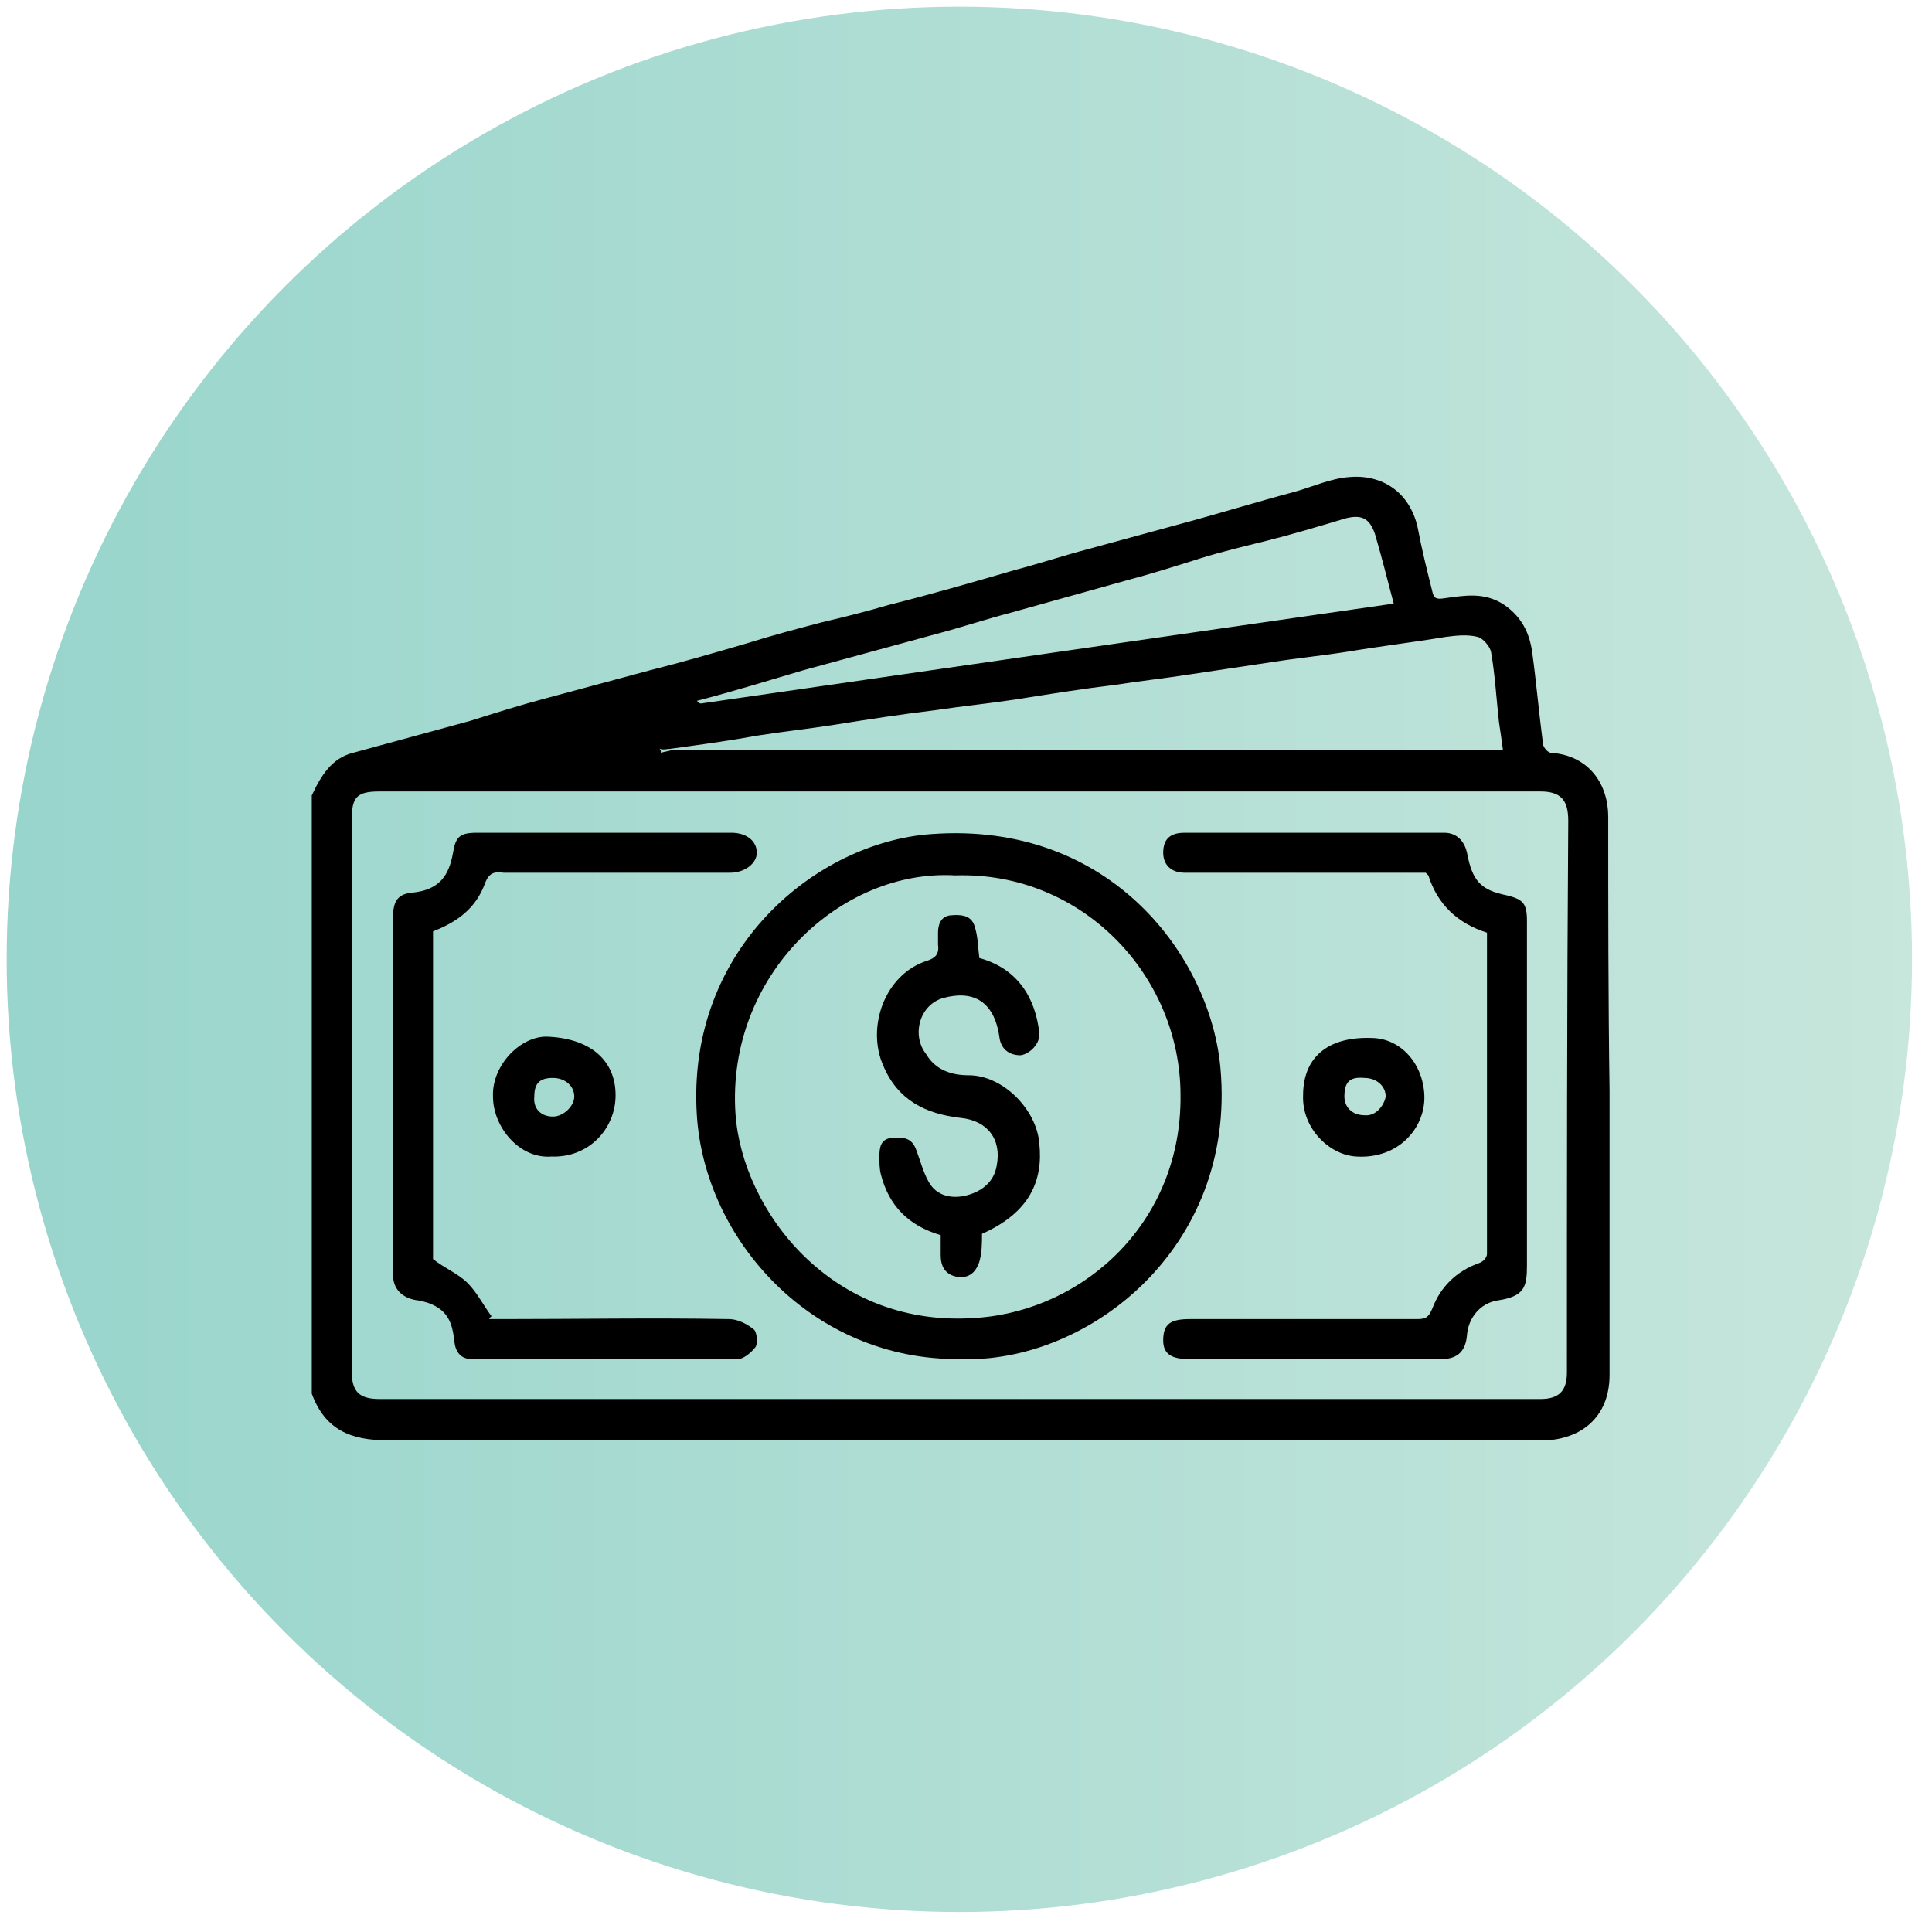
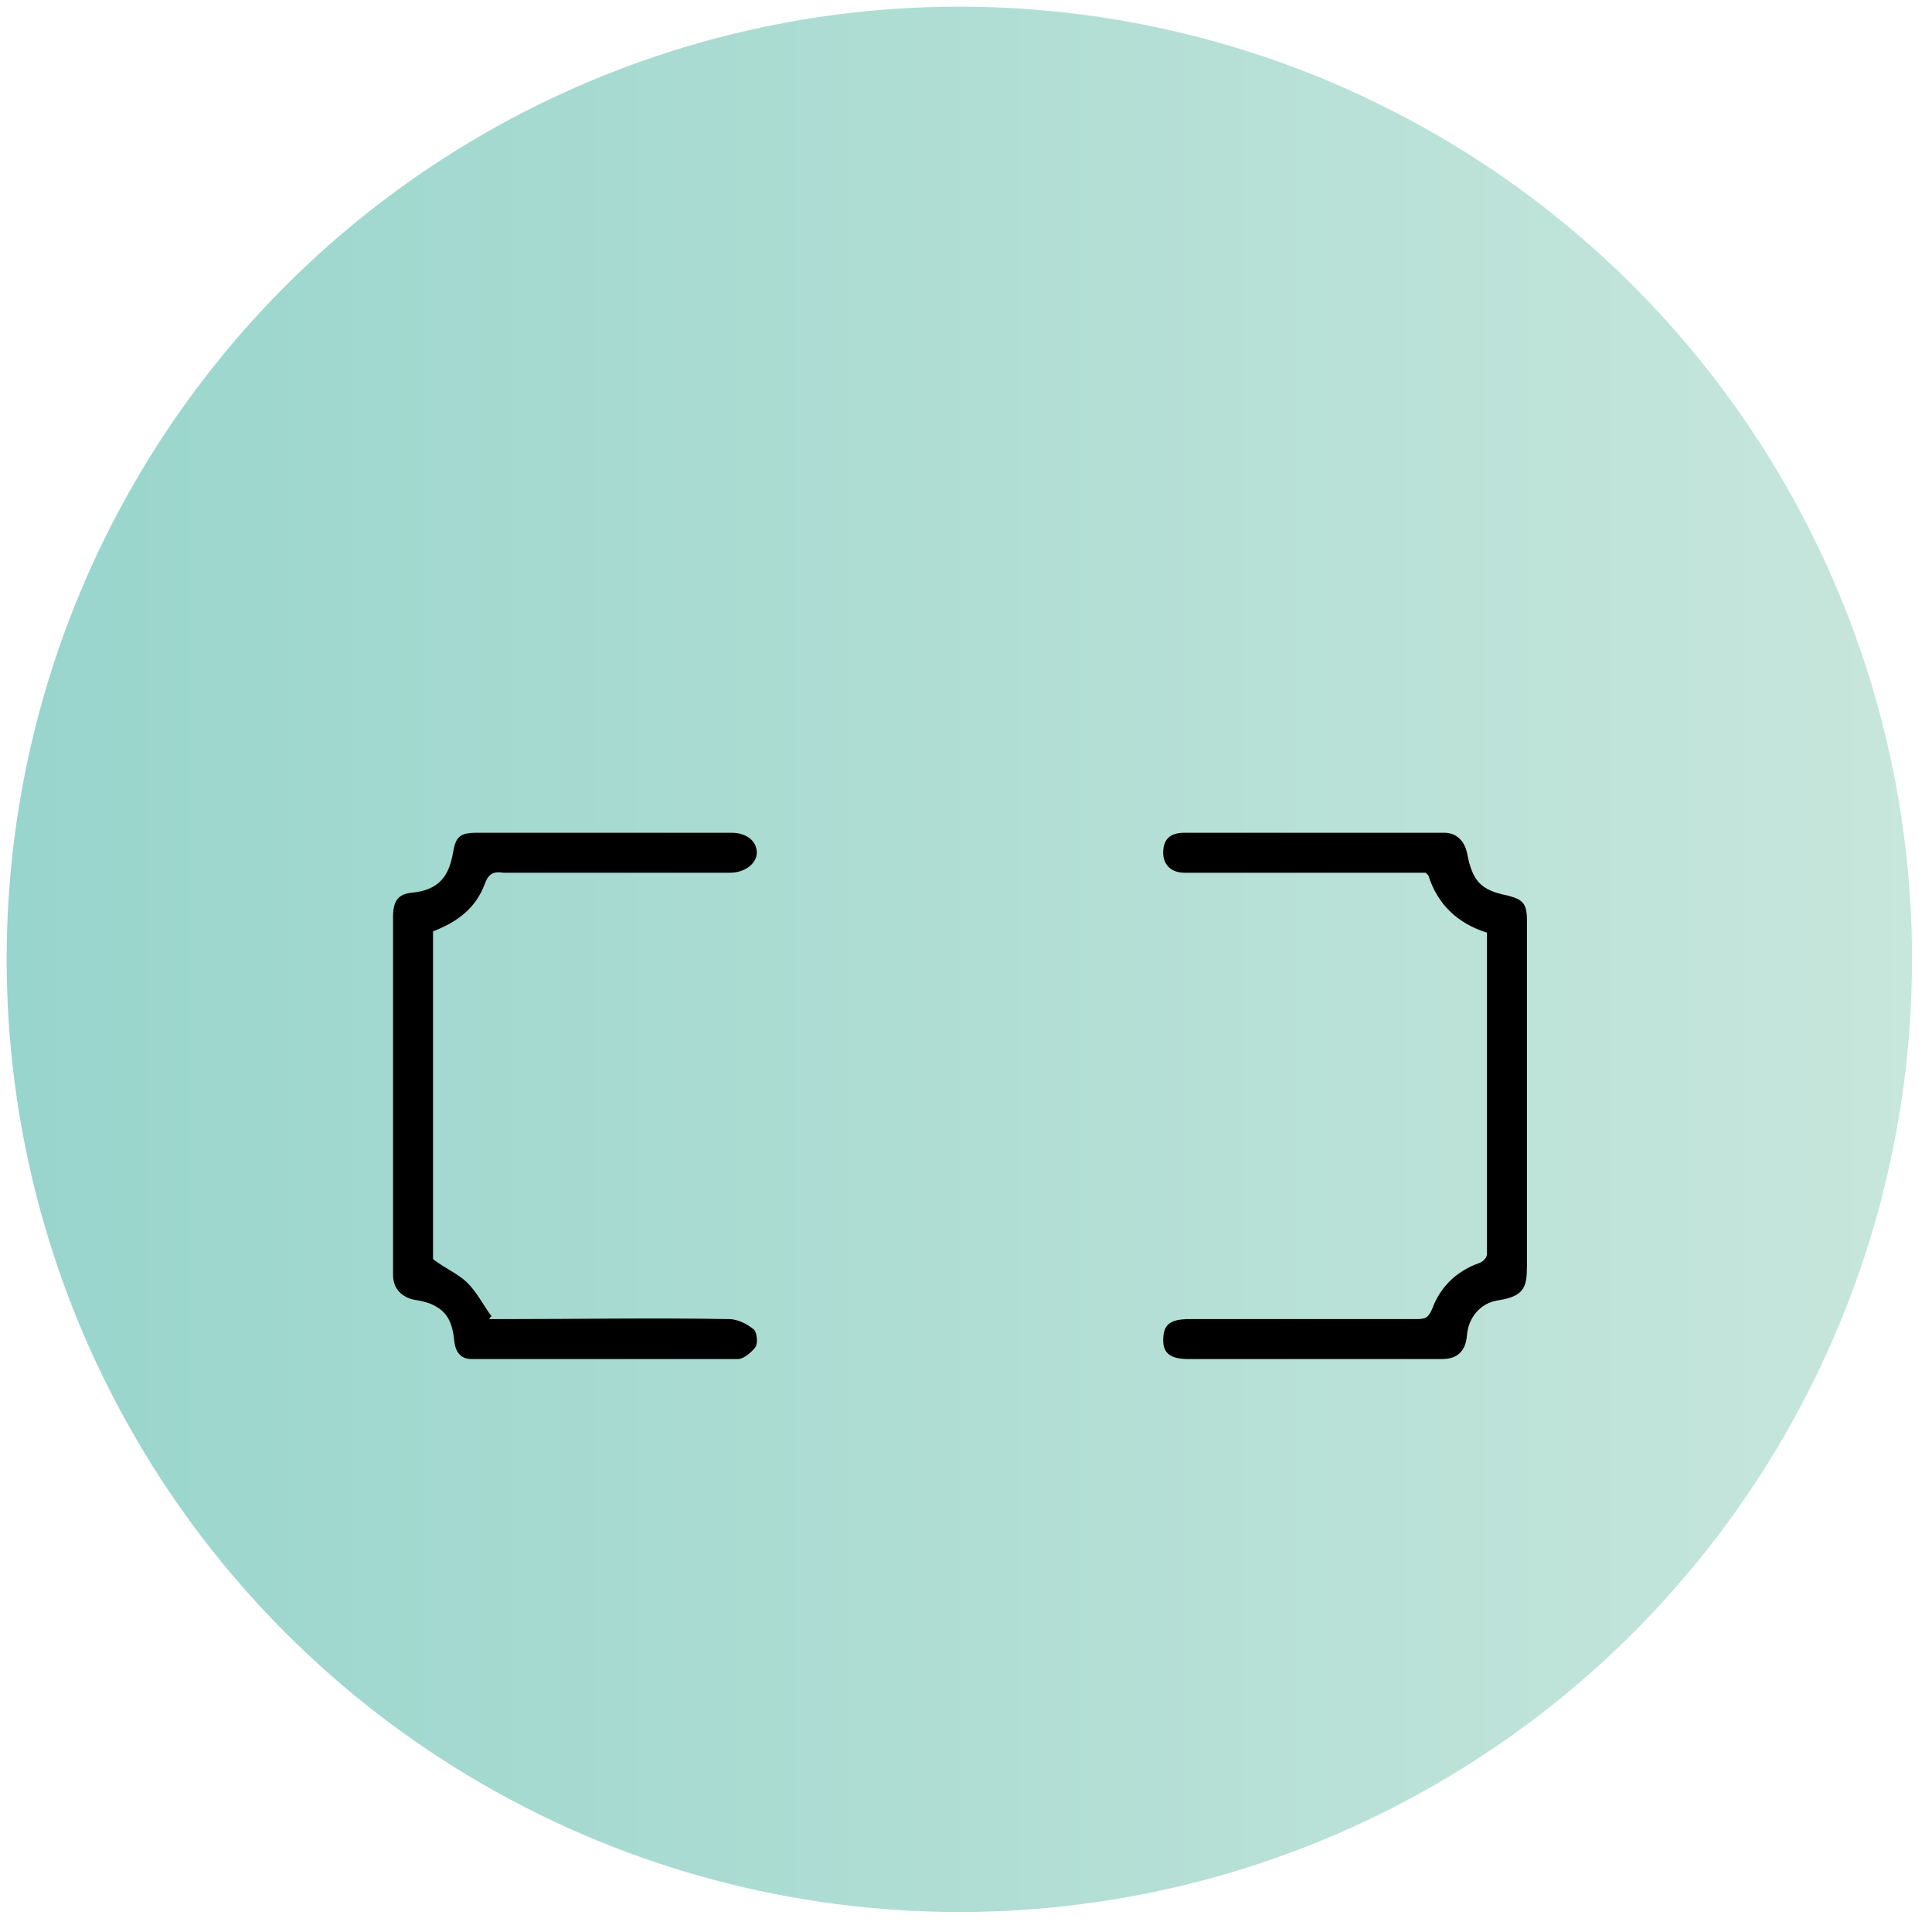
<svg xmlns="http://www.w3.org/2000/svg" version="1.1" id="Layer_1" x="0px" y="0px" viewBox="0 0 145 145" style="enable-background:new 0 0 145 145;" xml:space="preserve">
  <style type="text/css">
	.st0{fill:url(#SVGID_1_);}
</style>
  <linearGradient id="SVGID_1_" gradientUnits="userSpaceOnUse" x1="0.5" y1="74" x2="143.5" y2="74" gradientTransform="matrix(1 0 0 -1 0 146)">
    <stop offset="0" style="stop-color:#98D5CC" />
    <stop offset="1" style="stop-color:#C7E6DC" />
  </linearGradient>
  <circle class="st0" cx="72" cy="72" r="71.5" />
  <g>
    <g>
-       <path d="M91.6,80.2c-0.7-8.2-8.1-18.6-21.7-17.6c-8.6,0.6-18.4,8.6-17.6,21.1c0.6,9.4,8.7,18.4,19.7,18.3    C81.5,102.4,92.8,93.8,91.6,80.2z M73.4,98.9c-11,0.9-17.7-8.1-18.2-15.3c-0.7-10.4,7.9-18.4,16.5-17.9    c9.5-0.3,16.9,7.5,16.9,16.5C88.7,91.7,81.4,98.3,73.4,98.9z" />
-       <path d="M37,82.3c0,2.3,2,4.7,4.4,4.5c2.8,0.1,4.8-2.1,4.8-4.6c0-2.7-2-4.3-5.2-4.4C39,77.8,36.9,80,37,82.3z M43.1,82.3    c0,0.7-0.8,1.5-1.6,1.5c-0.9,0-1.5-0.6-1.4-1.5c0-1,0.4-1.4,1.4-1.4C42.4,80.9,43.1,81.5,43.1,82.3z" />
-       <path d="M106.9,82.2c-0.1-2.4-1.8-4.3-4-4.3c-3.3-0.1-5.1,1.5-5.1,4.3c-0.1,2.5,2,4.5,4,4.6C105,87,107,84.6,106.9,82.2z     M100.9,82.3c0-1.1,0.4-1.5,1.5-1.4c0.9,0,1.6,0.6,1.6,1.4c-0.1,0.6-0.7,1.5-1.6,1.4C101.5,83.7,100.9,83.1,100.9,82.3z" />
-       <path d="M70.8,74.9c2.2-0.6,3.8,0.2,4.2,2.9c0.1,0.9,0.7,1.4,1.6,1.4c0.7-0.1,1.5-0.9,1.4-1.7c-0.3-2.6-1.6-4.8-4.5-5.6    c-0.1-0.8-0.1-1.5-0.3-2.2c-0.2-0.9-0.8-1.1-1.9-1c-0.7,0.1-0.9,0.7-0.9,1.3c0,0.3,0,0.6,0,0.9c0.1,0.7-0.2,1-0.8,1.2    c-3.2,1-4.6,5-3.3,7.9c1.1,2.6,3.2,3.6,5.8,3.9c2,0.2,3.1,1.6,2.7,3.6c-0.2,1.2-1.1,1.9-2.2,2.2c-1.1,0.3-2.3,0.1-2.9-1    c-0.4-0.7-0.6-1.5-0.9-2.3c-0.3-0.9-0.8-1.1-1.9-1c-0.8,0.1-0.9,0.7-0.9,1.4c0,0.4,0,0.9,0.1,1.3c0.6,2.4,2.1,3.9,4.5,4.6    c0,0.5,0,1,0,1.5c0,0.8,0.3,1.4,1.1,1.6c0.9,0.2,1.5-0.2,1.8-1.1c0.2-0.7,0.2-1.4,0.2-2.1c3.6-1.6,4.6-4,4.3-6.8    c-0.2-2.5-2.7-5.1-5.3-5.1c-1.3,0-2.5-0.4-3.2-1.6C68.4,77.7,69,75.4,70.8,74.9z" />
-       <path d="M120.7,61.3c0-2.4-1.4-4.6-4.3-4.8c-0.2,0-0.6-0.4-0.6-0.7c-0.3-2.3-0.5-4.6-0.8-6.8c-0.2-1.5-0.8-2.7-2.1-3.6    c-1.5-1-3-0.7-4.5-0.5c-0.6,0.1-0.8,0-0.9-0.5c-0.4-1.6-0.8-3.2-1.1-4.8c-0.6-2.7-2.7-4-5.1-3.8c-1.4,0.1-2.7,0.7-4.1,1.1    c-3,0.8-5.9,1.7-8.9,2.5c-2.2,0.6-4.4,1.2-6.6,1.8c-1.9,0.5-3.7,1.1-5.6,1.6c-3.1,0.9-6.2,1.8-9.4,2.6c-1.7,0.5-3.3,0.9-5,1.3    c-1.9,0.5-3.8,1-5.7,1.6c-2.4,0.7-4.8,1.4-7.2,2c-2.6,0.7-5.2,1.4-7.8,2.1c-1.9,0.5-3.8,1.1-5.7,1.7c-2.9,0.8-5.9,1.6-8.8,2.4    c-1.6,0.4-2.4,1.7-3.1,3.2c0,15,0,29.9,0,44.9c1,2.7,2.9,3.5,5.7,3.5c20.2-0.1,40.3,0,60.5,0c8.8,0,17.6,0,26.3,0    c0.8,0,1.7-0.2,2.5-0.6c1.7-0.9,2.4-2.5,2.4-4.3c0-7.1,0-14.2,0-21.3C120.7,75,120.7,68.1,120.7,61.3z M60.3,50.3    c3.3-0.9,6.6-1.8,9.9-2.7c1.9-0.5,3.7-1.1,5.6-1.6c2.9-0.8,5.7-1.6,8.6-2.4c1.9-0.5,3.8-1.1,5.7-1.7c1.6-0.5,3.3-0.9,4.9-1.3    c2-0.5,4-1.1,6-1.7c1.2-0.3,1.8,0,2.2,1.2c0.5,1.7,0.9,3.3,1.4,5.2c-17.4,2.5-34.7,5-52,7.5c-0.1,0-0.2-0.1-0.3-0.2    C55,51.9,57.6,51.1,60.3,50.3z M50.3,56.2c2.2-0.3,4.4-0.6,6.6-1c1.9-0.3,3.8-0.5,5.7-0.8c2.5-0.4,5.1-0.8,7.6-1.1    c2-0.3,4-0.5,6-0.8c2.5-0.4,5-0.8,7.5-1.1c1.9-0.3,3.8-0.5,5.7-0.8c2-0.3,4-0.6,6-0.9c1.9-0.3,3.9-0.5,5.8-0.8    c2.4-0.4,4.9-0.7,7.3-1.1c0.8-0.1,1.6-0.2,2.4,0c0.4,0.1,0.9,0.7,1,1.1c0.3,1.7,0.4,3.5,0.6,5.3c0.1,0.7,0.2,1.3,0.3,2.1    c-0.3,0-0.5,0-0.6,0c-20.4,0-40.7,0-61.1,0c-0.2,0-0.4,0-0.7,0c-0.3,0.1-0.5,0.1-0.8,0.2c0-0.1,0-0.2-0.1-0.3    C49.8,56.3,50.1,56.2,50.3,56.2z M117.6,103c0,1.4-0.6,2-2,2c-14.6,0-29.1,0-43.7,0c-14.5,0-29,0-43.4,0c-1.6,0-2.1-0.6-2.1-2.1    c0-13.8,0-27.6,0-41.4c0-1.7,0.4-2.1,2.1-2.1c29,0,58,0,87.1,0c1.5,0,2.1,0.6,2.1,2.2C117.6,75.4,117.6,89.2,117.6,103z" />
      <path d="M114.6,72c0-1,0-2,0-2.9c0-1.3-0.3-1.6-1.5-1.9c-2-0.4-2.6-1.1-3-3.2c-0.2-0.9-0.8-1.5-1.7-1.5c-6.5,0-13,0-19.5,0    c-1.1,0-1.6,0.5-1.6,1.5c0,0.9,0.6,1.5,1.6,1.5c6,0,12.1,0,18.1,0c0.1,0.1,0.1,0.1,0.2,0.2c0.7,2.2,2.2,3.6,4.4,4.3    c0,8,0,16,0,24.1c0,0.3-0.3,0.6-0.6,0.7c-1.7,0.6-2.9,1.8-3.5,3.4c-0.3,0.7-0.5,0.8-1.2,0.8c-5.7,0-11.3,0-17,0    c-1.5,0-2,0.4-2,1.6c0,1,0.6,1.4,1.9,1.4c6.3,0,12.7,0,19,0c1.2,0,1.8-0.6,1.9-1.8c0.1-1.3,1-2.4,2.3-2.6c2-0.3,2.2-1,2.2-2.6    C114.6,87.4,114.6,79.7,114.6,72z" />
      <path d="M54.7,99c-5.7-0.1-11.3,0-17,0c-0.3,0-0.7,0-1,0c0.1-0.1,0.1-0.2,0.2-0.2c-0.6-0.8-1.1-1.8-1.8-2.5    c-0.7-0.7-1.7-1.1-2.6-1.8c0-8,0-16.1,0-24.3c0-0.1,0-0.2,0-0.3c1.8-0.7,3.2-1.7,3.9-3.6c0.3-0.8,0.7-0.9,1.4-0.8    c5.7,0,11.3,0,17,0c1.1,0,2-0.7,2-1.5c0-0.9-0.8-1.5-1.9-1.5c-6.4,0-12.7,0-19.1,0c-1.3,0-1.6,0.3-1.8,1.5c-0.3,1.7-1,2.8-3.1,3    c-1,0.1-1.4,0.6-1.4,1.8c0,9,0,17.9,0,26.9c0,1.2,0.9,1.8,1.9,1.9c0.5,0.1,0.9,0.2,1.4,0.5c1,0.6,1.2,1.6,1.3,2.6    c0.1,0.8,0.5,1.3,1.3,1.3c6.7,0,13.3,0,20,0c0.4,0,1-0.5,1.3-0.9c0.2-0.3,0.1-1.1-0.1-1.3C56,99.3,55.3,99,54.7,99z" />
    </g>
  </g>
</svg>